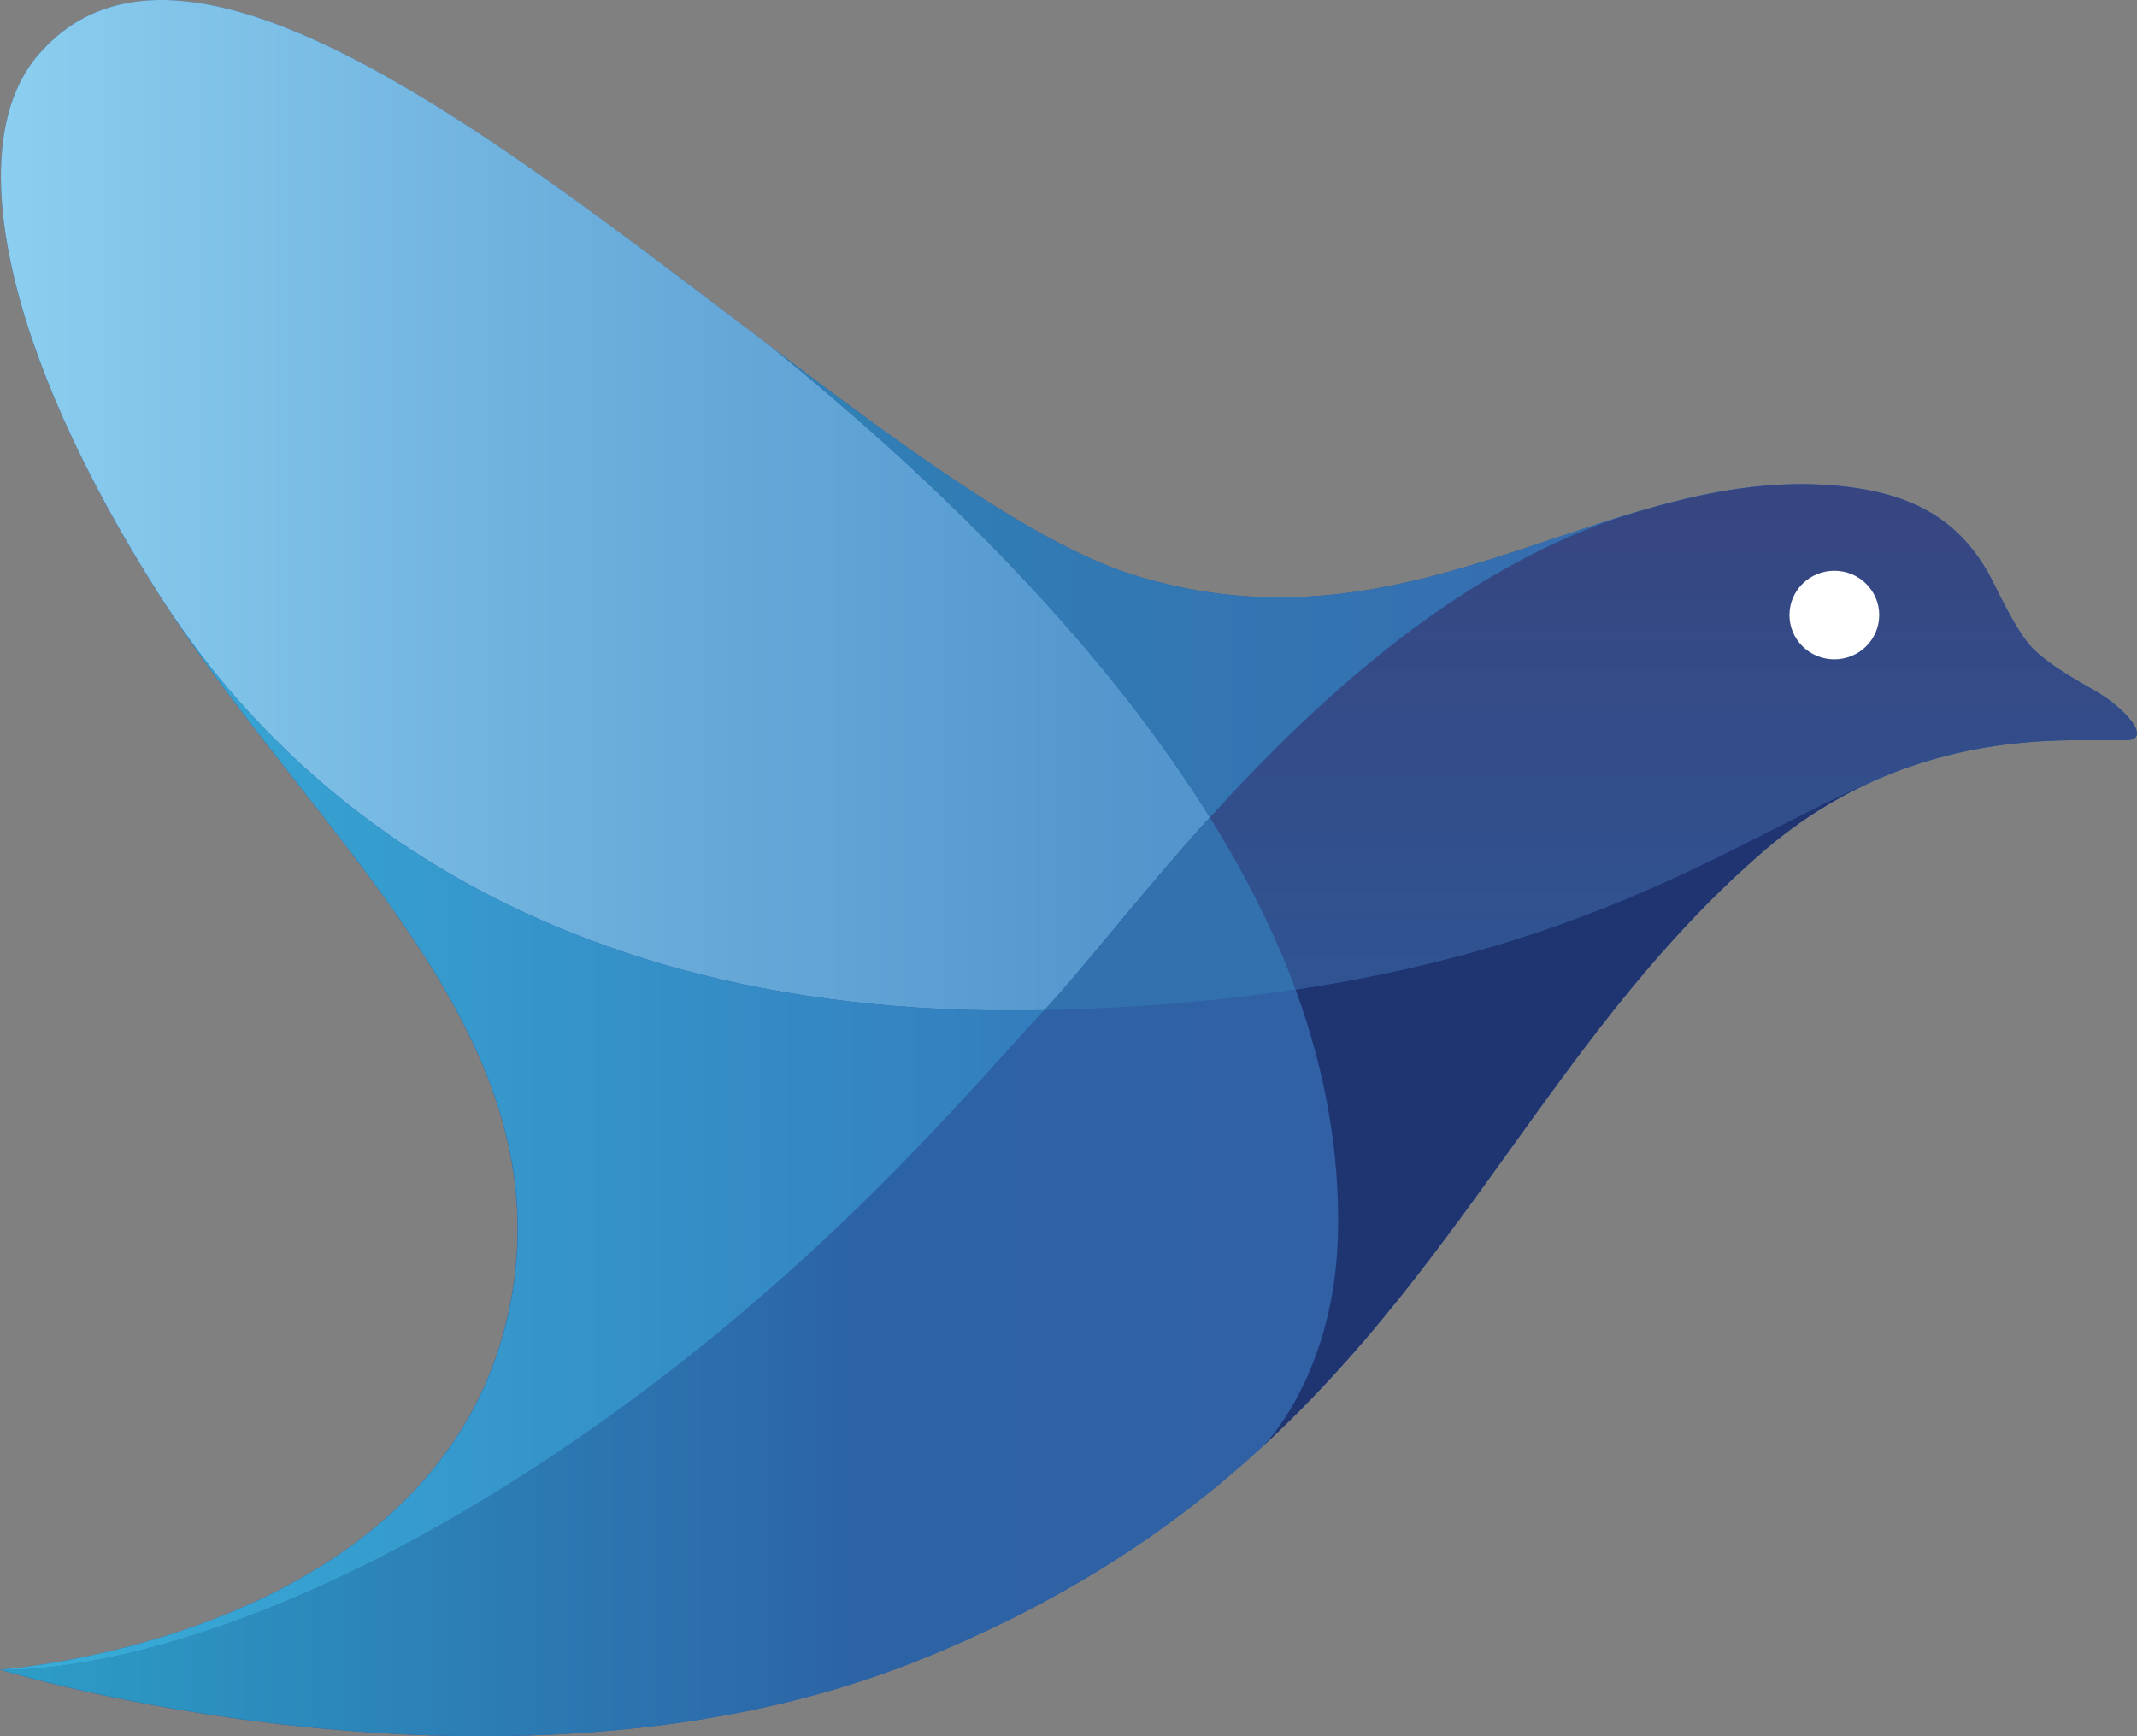
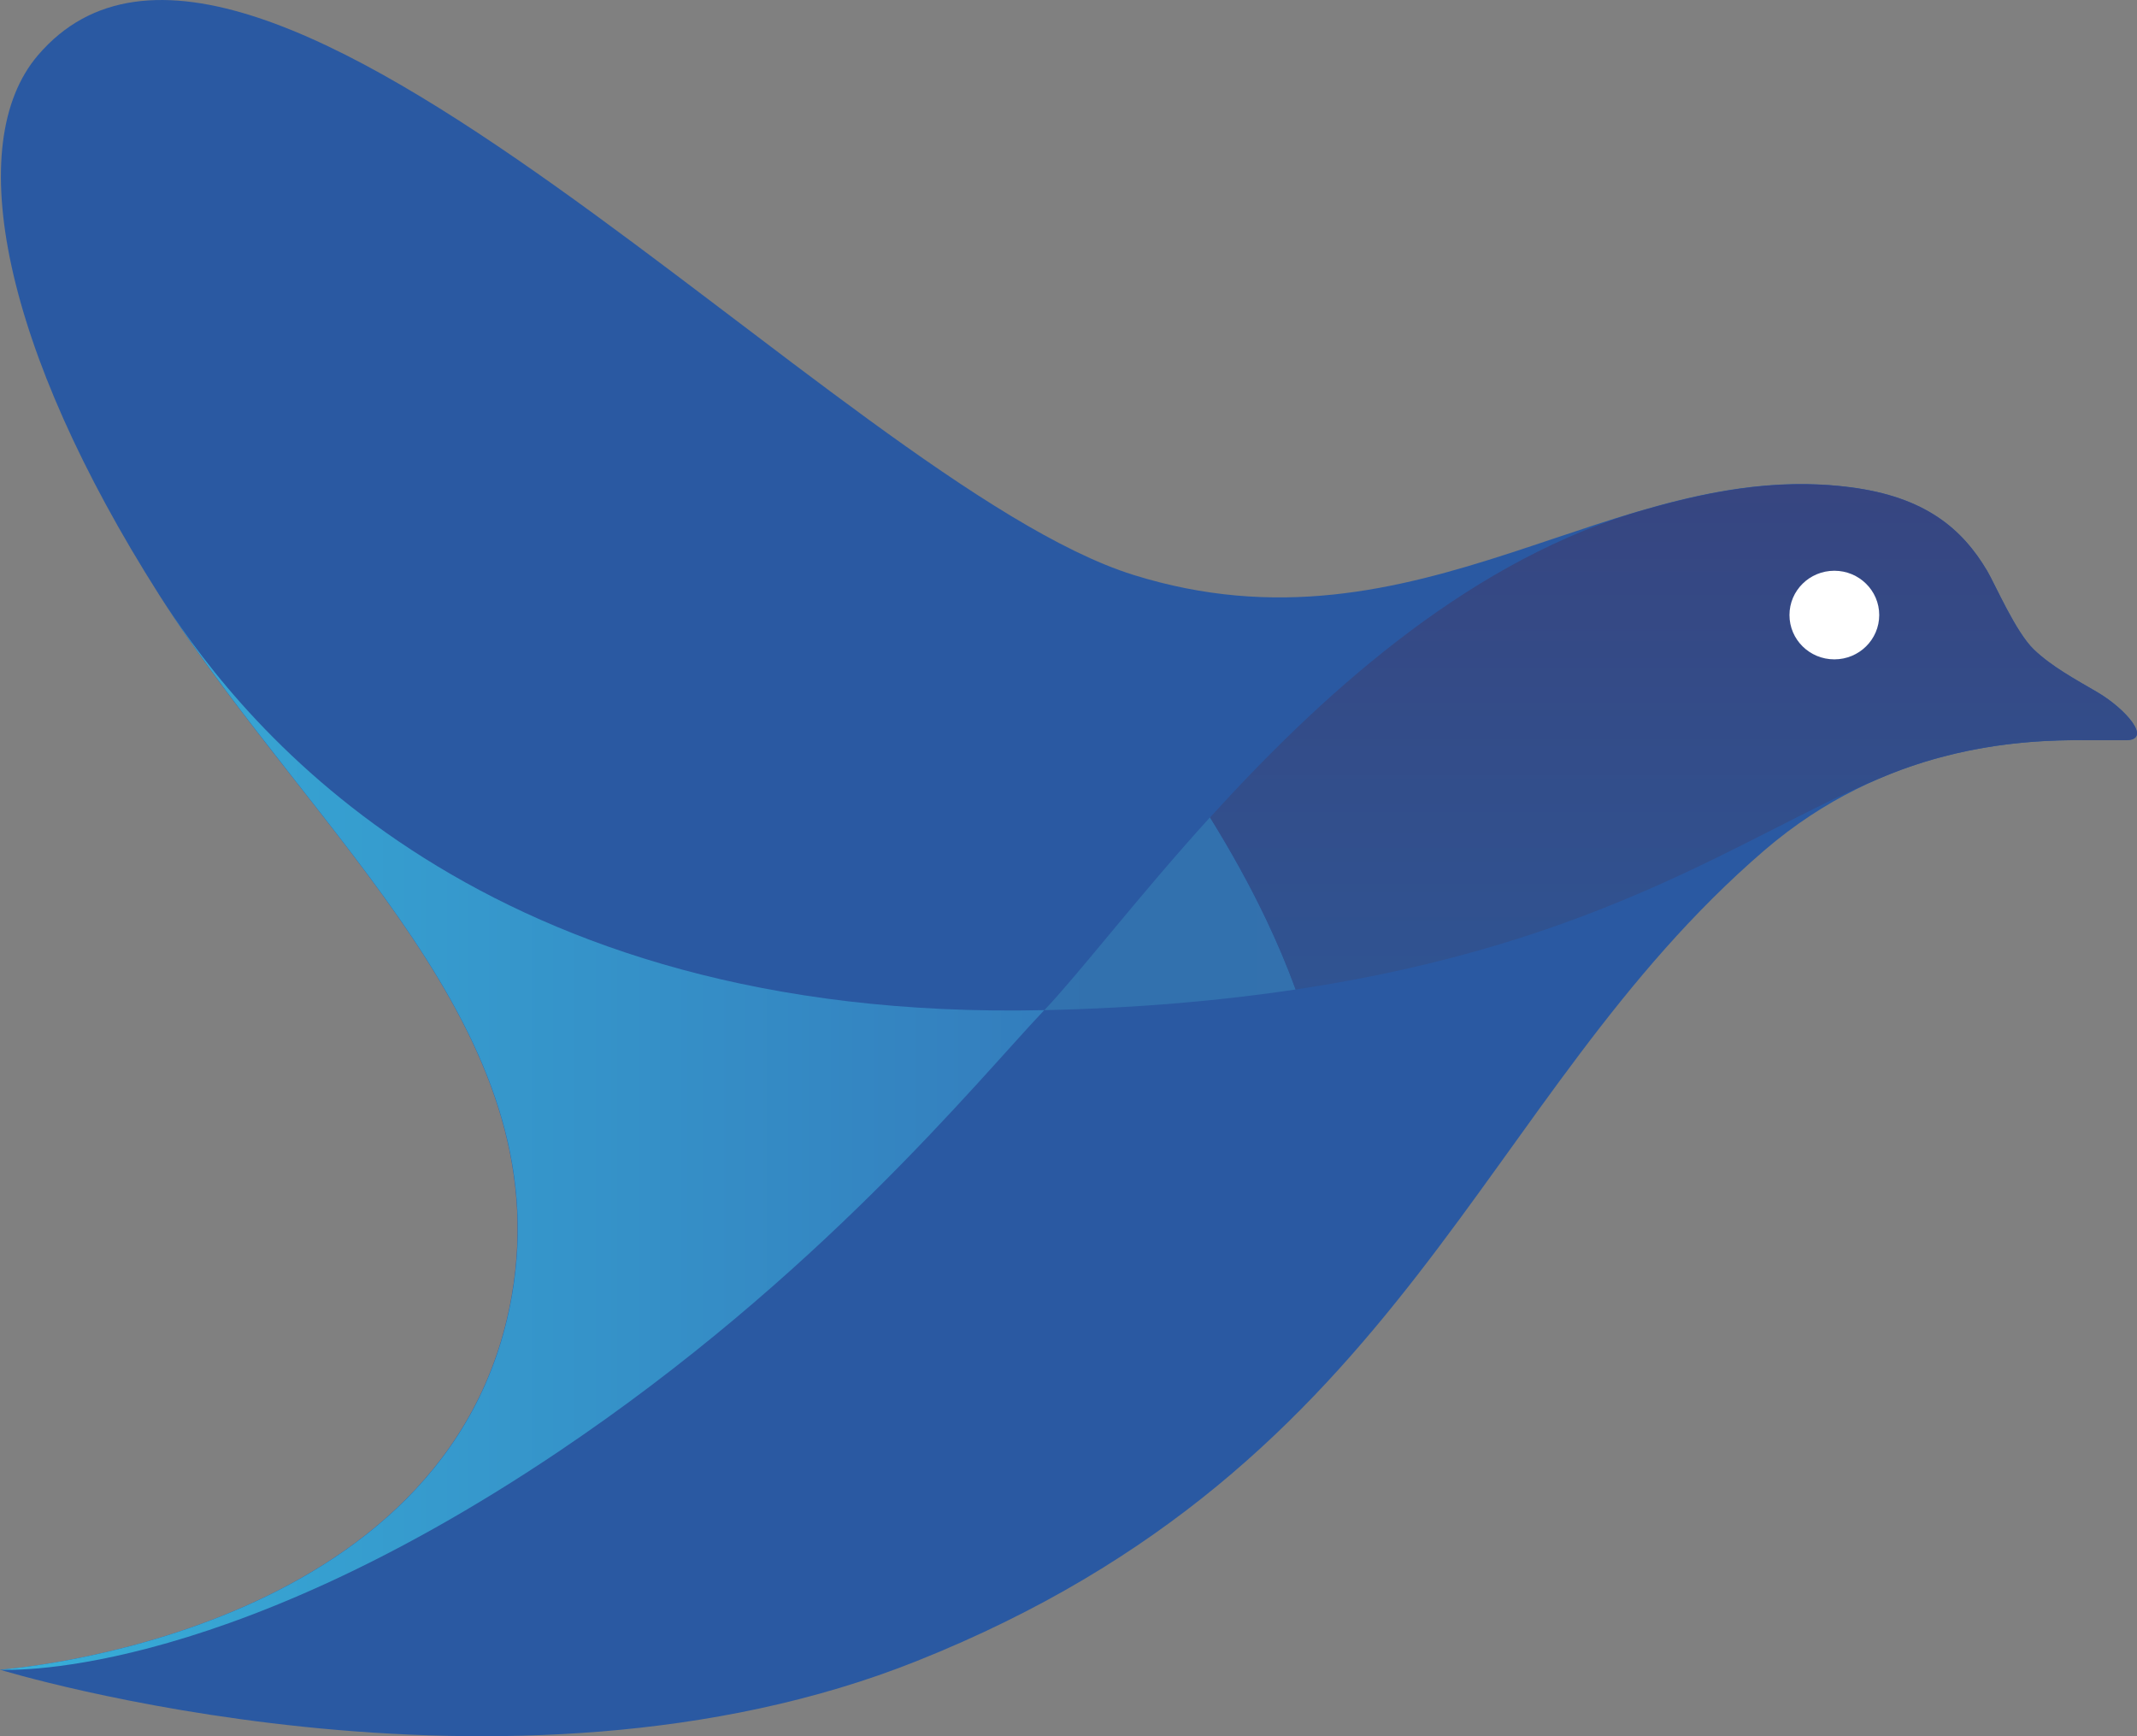
<svg xmlns="http://www.w3.org/2000/svg" width="32" height="26" viewBox="0 0 32 26" fill="none">
  <rect x="0" y="0" width="32" height="26" fill="#808080" stroke="none" />
  <path d="M31.829 11.085C31.661 11.085 31.403 11.085 31.258 11.085C30.219 11.072 28.225 11.183 26.418 12.736C22.103 16.451 21.118 21.921 13.734 24.872C7.583 27.331 0 25.004 0 25.004C0 25.004 6.766 24.536 7.663 19.401C8.364 15.384 4.69 12.533 2.384 8.909C0.039 5.22 -0.564 2.155 0.566 0.83C3.77 -2.932 12.591 7.238 16.971 8.609C21.258 9.948 24.151 6.837 27.7 7.295C28.833 7.439 29.386 7.925 29.753 8.544C29.877 8.753 30.182 9.462 30.454 9.725C30.72 9.982 31.074 10.172 31.405 10.365C31.827 10.612 32.243 11.085 31.829 11.085Z" fill="url(#paint0_linear_2159_364188)" />
-   <path d="M11.557 5.201C10.497 4.399 9.403 3.558 8.328 2.792C8.085 2.62 7.842 2.45 7.601 2.285C4.718 0.324 2.045 -0.906 0.566 0.83C-0.564 2.154 0.039 5.219 2.386 8.909C2.41 8.948 2.435 8.984 2.459 9.022C3.682 10.905 7.229 15.315 15.637 15.127C16.19 14.543 17.03 13.44 18.116 12.239C16.355 9.408 13.703 6.94 11.557 5.201Z" fill="url(#paint1_linear_2159_364188)" />
-   <path d="M20.032 18.506C20.066 17.251 19.835 16.014 19.398 14.818C18.294 14.983 17.051 15.096 15.637 15.127C14.608 16.215 12.258 19.12 8.364 21.738C3.18 25.224 0.003 25.003 0.003 25.003C0.003 25.003 7.588 27.33 13.736 24.872C15.942 23.99 17.578 22.885 18.902 21.666C19.119 21.46 19.985 20.385 20.032 18.506Z" fill="url(#paint2_linear_2159_364188)" />
  <path d="M18.119 12.239C17.033 13.437 16.19 14.543 15.639 15.127C17.056 15.096 18.3 14.983 19.401 14.818C19.272 14.461 19.122 14.108 18.956 13.761C18.708 13.245 18.426 12.735 18.119 12.239Z" fill="url(#paint3_linear_2159_364188)" />
-   <path d="M24.422 7.69C22.152 8.374 19.885 9.519 16.971 8.608C15.528 8.158 13.602 6.752 11.557 5.201C13.703 6.94 16.355 9.406 18.119 12.239C19.727 10.468 21.873 8.488 24.422 7.69Z" fill="url(#paint4_linear_2159_364188)" />
-   <path d="M19.401 14.818C19.838 16.014 20.068 17.251 20.035 18.506C19.985 20.383 19.119 21.457 18.902 21.666C22.007 18.809 23.396 15.34 26.421 12.736C26.984 12.252 27.563 11.908 28.13 11.663H28.127C26.144 12.491 23.993 14.129 19.401 14.818Z" fill="url(#paint5_linear_2159_364188)" />
  <path d="M31.829 11.085C32.243 11.085 31.827 10.612 31.408 10.367C31.077 10.172 30.723 9.982 30.456 9.727C30.182 9.465 29.877 8.753 29.756 8.547C29.386 7.925 28.835 7.441 27.703 7.297C26.565 7.151 25.495 7.372 24.425 7.693C21.875 8.49 19.727 10.47 18.119 12.242C18.426 12.738 18.711 13.245 18.956 13.762C19.122 14.111 19.272 14.463 19.401 14.818C23.995 14.129 26.144 12.491 28.127 11.663H28.13C29.378 11.123 30.547 11.075 31.261 11.085C31.405 11.085 31.664 11.085 31.829 11.085Z" fill="url(#paint6_linear_2159_364188)" />
  <path d="M8.364 21.738C12.258 19.12 14.608 16.214 15.637 15.127C7.229 15.314 3.682 10.905 2.459 9.022C4.768 12.594 8.359 15.428 7.666 19.4C6.769 24.535 0.003 25.003 0.003 25.003C0.003 25.003 3.18 25.224 8.364 21.738Z" fill="url(#paint7_linear_2159_364188)" />
  <path d="M27.468 9.874C27.839 9.874 28.14 9.577 28.14 9.21C28.14 8.844 27.839 8.547 27.468 8.547C27.096 8.547 26.796 8.844 26.796 9.21C26.796 9.577 27.096 9.874 27.468 9.874Z" fill="white" />
  <defs>
    <linearGradient id="paint0_linear_2159_364188" x1="0.002" y1="13" x2="32.001" y2="13" gradientUnits="userSpaceOnUse">
      <stop stop-color="#2A59A2" />
      <stop offset="1" stop-color="#2A59A2" />
    </linearGradient>
    <linearGradient id="paint1_linear_2159_364188" x1="-1.292" y1="7.566" x2="32.554" y2="7.566" gradientUnits="userSpaceOnUse">
      <stop stop-color="#91D3F2" />
      <stop offset="0.266" stop-color="#6FB2DE" />
      <stop offset="0.521" stop-color="#5598CE" />
      <stop offset="0.673" stop-color="#4B8FC8" />
    </linearGradient>
    <linearGradient id="paint2_linear_2159_364188" x1="0.002" y1="20.409" x2="32.236" y2="20.409" gradientUnits="userSpaceOnUse">
      <stop stop-color="#2C9EC7" />
      <stop offset="0.404" stop-color="#2C63A5" />
      <stop offset="1" stop-color="#395DA1" />
    </linearGradient>
    <linearGradient id="paint3_linear_2159_364188" x1="0.002" y1="13.684" x2="32.236" y2="13.684" gradientUnits="userSpaceOnUse">
      <stop stop-color="#4FAAC4" />
      <stop offset="0.002" stop-color="#2F75B1" />
      <stop offset="1" stop-color="#356EAC" />
    </linearGradient>
    <linearGradient id="paint4_linear_2159_364188" x1="11.557" y1="8.722" x2="32.421" y2="8.722" gradientUnits="userSpaceOnUse">
      <stop stop-color="#4FAAC4" />
      <stop offset="0.002" stop-color="#2F81B6" />
      <stop offset="1" stop-color="#3B5EA9" />
    </linearGradient>
    <linearGradient id="paint5_linear_2159_364188" x1="11.556" y1="16.664" x2="32.42" y2="16.664" gradientUnits="userSpaceOnUse">
      <stop stop-color="#4FAAC4" />
      <stop offset="0.002" stop-color="#1E3773" />
      <stop offset="1" stop-color="#203370" />
    </linearGradient>
    <linearGradient id="paint6_linear_2159_364188" x1="25.059" y1="18.398" x2="25.059" y2="7.019" gradientUnits="userSpaceOnUse">
      <stop stop-color="#4FAAC4" />
      <stop offset="0.002" stop-color="#2C5A9A" />
      <stop offset="1" stop-color="#374580" />
    </linearGradient>
    <linearGradient id="paint7_linear_2159_364188" x1="-3.478" y1="17.014" x2="20.265" y2="17.014" gradientUnits="userSpaceOnUse">
      <stop offset="0.112" stop-color="#38B1DA" />
      <stop offset="1" stop-color="#326FB5" />
    </linearGradient>
  </defs>
</svg>